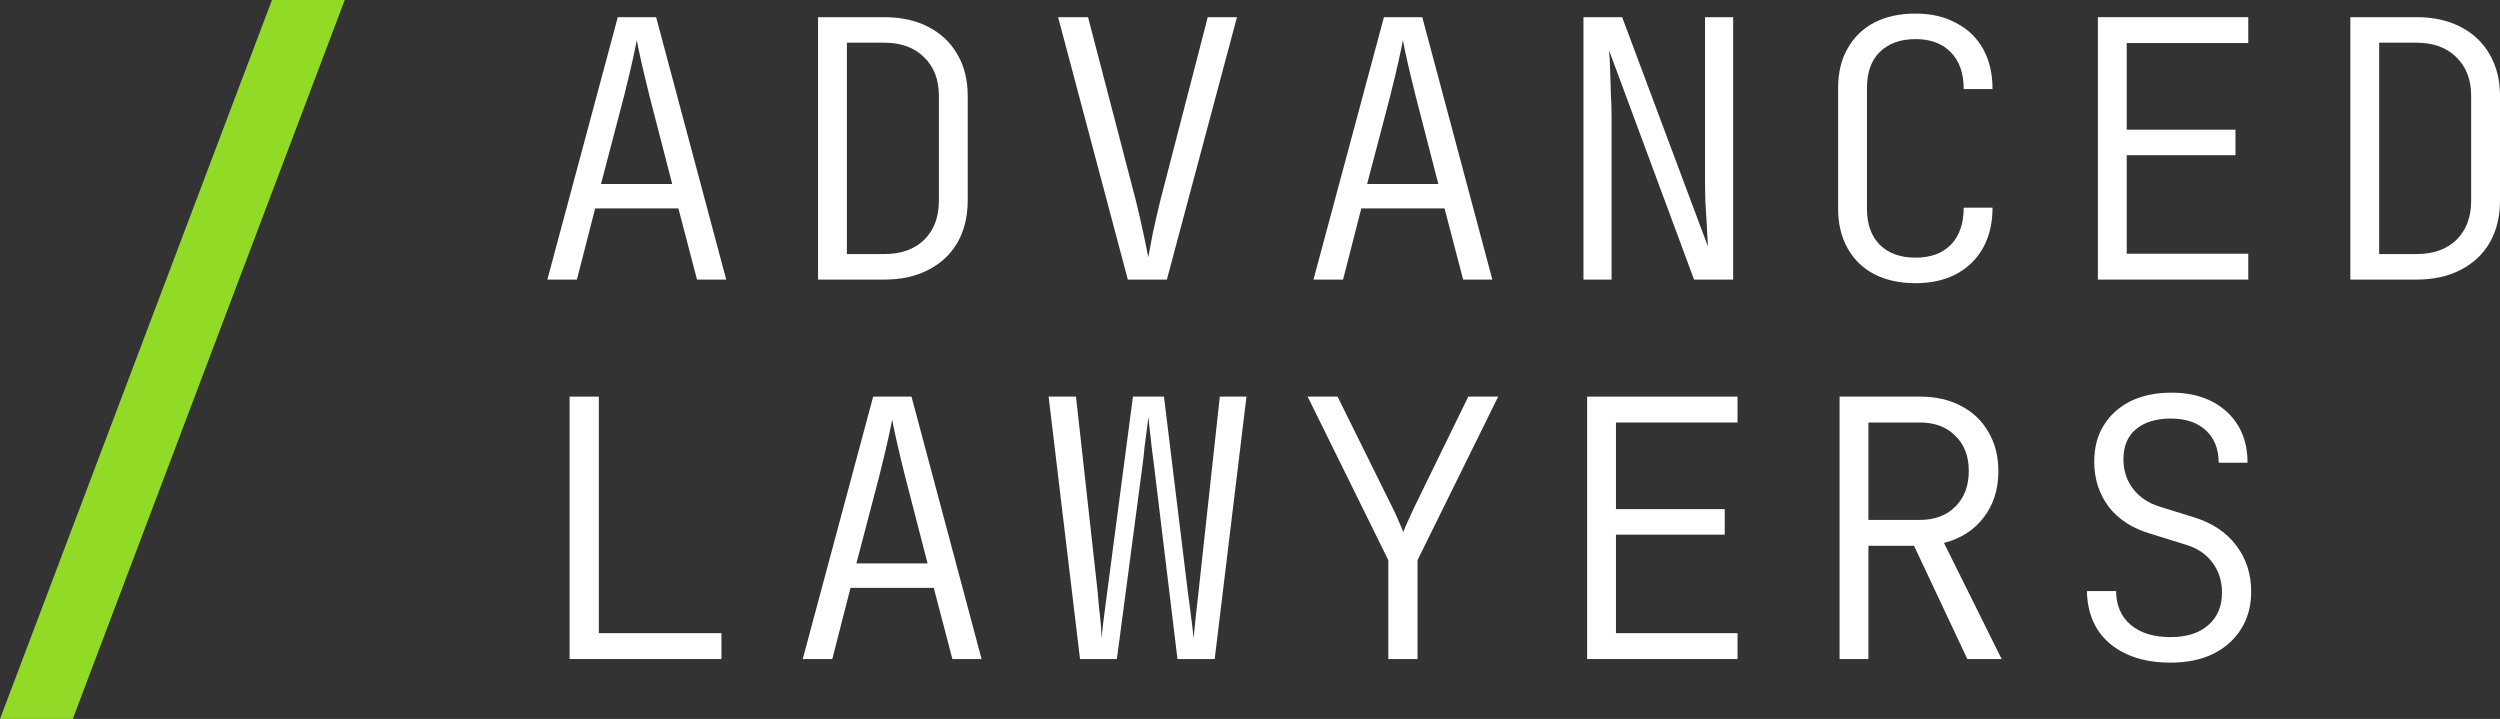
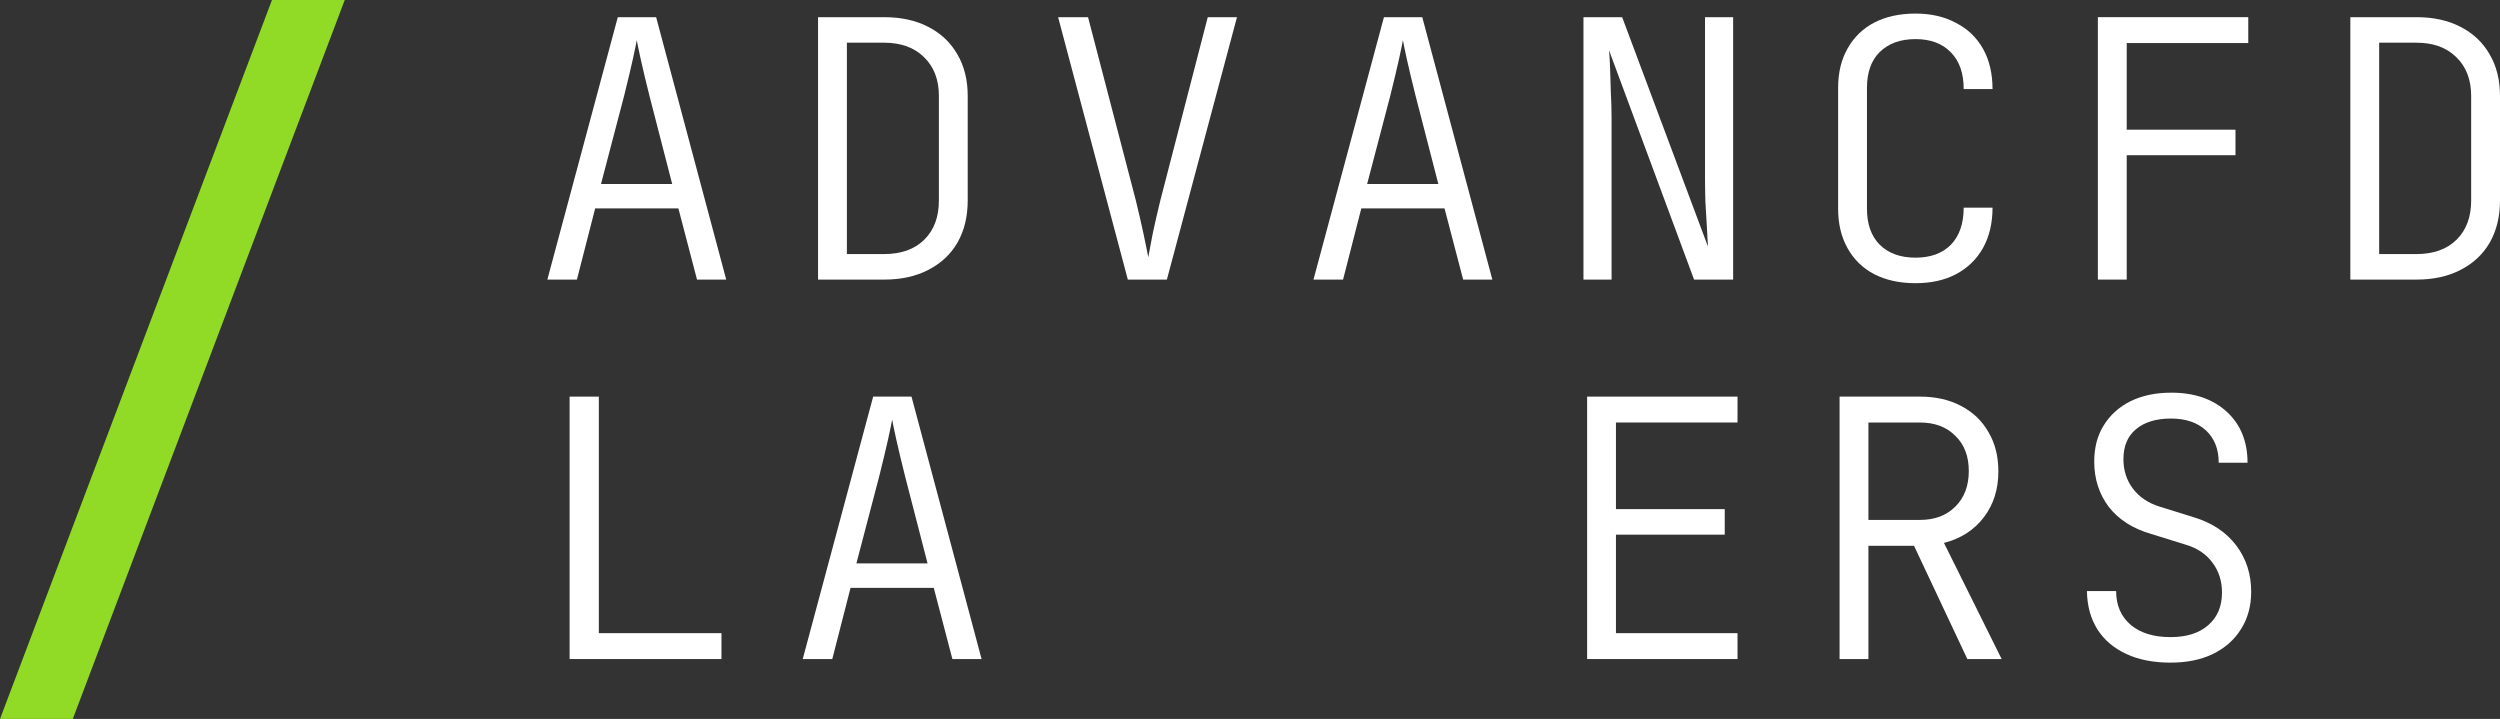
<svg xmlns="http://www.w3.org/2000/svg" fill="none" viewBox="0 0 153 44" height="44" width="153">
  <rect x="0" y="0" width="153" height="44" fill="#333333" stroke="none" />
  <path fill="white" d="M33.498 17.111L37.809 1.051H40.155L44.444 17.111H42.657L41.518 12.755H36.424L35.307 17.111H33.498ZM36.782 11.259H41.138L39.753 5.891C39.529 4.996 39.351 4.248 39.217 3.647C39.083 3.031 39.001 2.635 38.971 2.459C38.941 2.635 38.859 3.031 38.725 3.647C38.591 4.248 38.412 4.996 38.189 5.891L36.782 11.259Z" />
  <path fill="white" d="M50.065 17.111V1.051H54.109C55.151 1.051 56.052 1.249 56.812 1.645C57.586 2.041 58.182 2.606 58.599 3.339C59.016 4.058 59.224 4.901 59.224 5.869V12.271C59.224 13.254 59.016 14.112 58.599 14.845C58.182 15.564 57.586 16.121 56.812 16.517C56.052 16.913 55.151 17.111 54.109 17.111H50.065ZM51.83 15.549H54.109C55.151 15.549 55.97 15.256 56.566 14.669C57.162 14.082 57.46 13.283 57.46 12.271V5.869C57.46 4.872 57.154 4.08 56.544 3.493C55.948 2.906 55.136 2.613 54.109 2.613H51.83V15.549Z" />
  <path fill="white" d="M69.023 17.111L64.756 1.051H66.588L69.514 12.271C69.693 13.004 69.85 13.686 69.984 14.317C70.118 14.948 70.215 15.424 70.274 15.747C70.334 15.424 70.423 14.948 70.542 14.317C70.676 13.686 70.832 13.004 71.011 12.271L73.915 1.051H75.703L71.413 17.111H69.023Z" />
  <path fill="white" d="M80.385 17.111L84.697 1.051H87.043L91.332 17.111H89.545L88.405 12.755H83.312L82.195 17.111H80.385ZM83.669 11.259H88.026L86.641 5.891C86.417 4.996 86.238 4.248 86.104 3.647C85.97 3.031 85.888 2.635 85.859 2.459C85.829 2.635 85.747 3.031 85.613 3.647C85.479 4.248 85.3 4.996 85.077 5.891L83.669 11.259Z" />
  <path fill="white" d="M96.908 17.111V1.051H99.276L104.526 15.087C104.511 14.75 104.489 14.339 104.459 13.855C104.429 13.356 104.4 12.85 104.37 12.337C104.355 11.824 104.347 11.362 104.347 10.951V1.051H106.068V17.111H103.677L98.472 3.075C98.502 3.368 98.524 3.75 98.539 4.219C98.554 4.674 98.569 5.165 98.584 5.693C98.614 6.206 98.628 6.712 98.628 7.211V17.111H96.908Z" />
  <path fill="white" d="M117.229 17.331C116.261 17.331 115.419 17.148 114.704 16.781C114.004 16.414 113.461 15.886 113.074 15.197C112.686 14.508 112.493 13.701 112.493 12.777V5.385C112.493 4.446 112.686 3.64 113.074 2.965C113.461 2.276 114.004 1.748 114.704 1.381C115.419 1.014 116.261 0.831 117.229 0.831C118.182 0.831 119.009 1.022 119.709 1.403C120.423 1.77 120.974 2.298 121.362 2.987C121.749 3.676 121.943 4.498 121.943 5.451H120.178C120.178 4.483 119.917 3.735 119.396 3.207C118.875 2.664 118.152 2.393 117.229 2.393C116.305 2.393 115.576 2.657 115.039 3.185C114.518 3.698 114.258 4.432 114.258 5.385V12.777C114.258 13.716 114.518 14.449 115.039 14.977C115.576 15.505 116.305 15.769 117.229 15.769C118.152 15.769 118.875 15.505 119.396 14.977C119.917 14.434 120.178 13.679 120.178 12.711H121.943C121.943 13.65 121.749 14.471 121.362 15.175C120.974 15.864 120.423 16.4 119.709 16.781C119.009 17.148 118.182 17.331 117.229 17.331Z" />
-   <path fill="white" d="M128.39 17.111V1.051H137.594V2.635H130.155V7.937H136.812V9.499H130.155V15.527H137.594V17.111H128.39Z" />
+   <path fill="white" d="M128.39 17.111V1.051H137.594V2.635H130.155V7.937H136.812V9.499H130.155V15.527V17.111H128.39Z" />
  <path fill="white" d="M143.841 17.111V1.051H147.884C148.927 1.051 149.828 1.249 150.587 1.645C151.362 2.041 151.957 2.606 152.374 3.339C152.791 4.058 153 4.901 153 5.869V12.271C153 13.254 152.791 14.112 152.374 14.845C151.957 15.564 151.362 16.121 150.587 16.517C149.828 16.913 148.927 17.111 147.884 17.111H143.841ZM145.605 15.549H147.884C148.927 15.549 149.746 15.256 150.342 14.669C150.937 14.082 151.235 13.283 151.235 12.271V5.869C151.235 4.872 150.93 4.08 150.319 3.493C149.723 2.906 148.912 2.613 147.884 2.613H145.605V15.549Z" />
  <path fill="white" d="M34.86 40.333V24.273H36.648V38.749H44.154V40.333H34.86Z" />
  <path fill="white" d="M49.127 40.333L53.438 24.273H55.784L60.073 40.333H58.286L57.147 35.977H52.053L50.936 40.333H49.127ZM52.411 34.481H56.767L55.382 29.113C55.159 28.219 54.98 27.471 54.846 26.869C54.712 26.253 54.63 25.857 54.6 25.681C54.57 25.857 54.488 26.253 54.354 26.869C54.22 27.471 54.042 28.219 53.818 29.113L52.411 34.481Z" />
-   <path fill="white" d="M66.097 40.333L64.175 24.273H65.851L67.169 36.153C67.199 36.461 67.228 36.799 67.258 37.165C67.303 37.517 67.34 37.869 67.37 38.221C67.4 38.559 67.415 38.845 67.415 39.079C67.444 38.845 67.474 38.559 67.504 38.221C67.549 37.869 67.593 37.517 67.638 37.165C67.683 36.799 67.727 36.461 67.772 36.153L69.336 24.273H71.235L72.687 36.153C72.731 36.461 72.776 36.799 72.821 37.165C72.865 37.517 72.91 37.869 72.955 38.221C72.999 38.559 73.029 38.845 73.044 39.079C73.074 38.845 73.104 38.559 73.133 38.221C73.163 37.869 73.201 37.517 73.245 37.165C73.29 36.799 73.327 36.461 73.357 36.153L74.653 24.273H76.284L74.34 40.333H72.061L70.609 28.343C70.564 28.006 70.52 27.661 70.475 27.309C70.445 26.957 70.408 26.627 70.363 26.319C70.334 25.997 70.304 25.733 70.274 25.527C70.259 25.733 70.229 25.989 70.185 26.297C70.14 26.605 70.095 26.943 70.051 27.309C70.021 27.661 69.984 28.006 69.939 28.343L68.353 40.333H66.097Z" />
-   <path fill="white" d="M84.965 40.333V34.283L80.028 24.273H81.86L85.211 31.049C85.389 31.401 85.531 31.709 85.635 31.973C85.754 32.237 85.836 32.435 85.881 32.567C85.926 32.435 86.007 32.237 86.127 31.973C86.246 31.709 86.387 31.401 86.551 31.049L89.858 24.273H91.689L86.752 34.283V40.333H84.965Z" />
  <path fill="white" d="M97.132 40.333V24.273H106.336V25.857H98.896V31.159H105.554V32.721H98.896V38.749H106.336V40.333H97.132Z" />
  <path fill="white" d="M112.582 40.333V24.273H117.497C118.465 24.273 119.306 24.464 120.021 24.845C120.751 25.227 121.31 25.762 121.697 26.451C122.099 27.126 122.3 27.925 122.3 28.849C122.3 29.949 122.002 30.888 121.406 31.665C120.811 32.443 119.999 32.963 118.971 33.227L122.501 40.333H120.401L117.139 33.403H114.347V40.333H112.582ZM114.347 31.819H117.497C118.405 31.819 119.128 31.548 119.664 31.005C120.215 30.463 120.49 29.737 120.49 28.827C120.49 27.918 120.215 27.199 119.664 26.671C119.128 26.129 118.405 25.857 117.497 25.857H114.347V31.819Z" />
  <path fill="white" d="M132.836 40.553C131.793 40.553 130.892 40.377 130.133 40.025C129.373 39.673 128.785 39.175 128.368 38.529C127.951 37.869 127.735 37.085 127.72 36.175H129.507C129.507 37.041 129.805 37.73 130.401 38.243C130.996 38.742 131.808 38.991 132.836 38.991C133.819 38.991 134.586 38.749 135.137 38.265C135.703 37.781 135.986 37.114 135.986 36.263C135.986 35.559 135.792 34.951 135.405 34.437C135.018 33.909 134.474 33.543 133.774 33.337L131.652 32.677C130.535 32.355 129.671 31.805 129.06 31.027C128.465 30.235 128.167 29.311 128.167 28.255C128.167 27.39 128.36 26.649 128.748 26.033C129.135 25.403 129.678 24.911 130.378 24.559C131.093 24.207 131.927 24.031 132.88 24.031C134.295 24.031 135.427 24.42 136.276 25.197C137.125 25.975 137.549 27.016 137.549 28.321H135.785C135.785 27.485 135.524 26.825 135.003 26.341C134.481 25.857 133.767 25.615 132.858 25.615C131.95 25.615 131.235 25.835 130.713 26.275C130.207 26.701 129.954 27.309 129.954 28.101C129.954 28.791 130.147 29.392 130.535 29.905C130.922 30.419 131.466 30.785 132.166 31.005L134.288 31.665C135.39 32.003 136.246 32.575 136.857 33.381C137.468 34.188 137.773 35.134 137.773 36.219C137.773 37.085 137.564 37.847 137.147 38.507C136.745 39.153 136.172 39.659 135.427 40.025C134.697 40.377 133.834 40.553 132.836 40.553Z" />
  <path fill="#91DA25" d="M0 44L16.645 0H21.099L4.454 44H0Z" />
</svg>